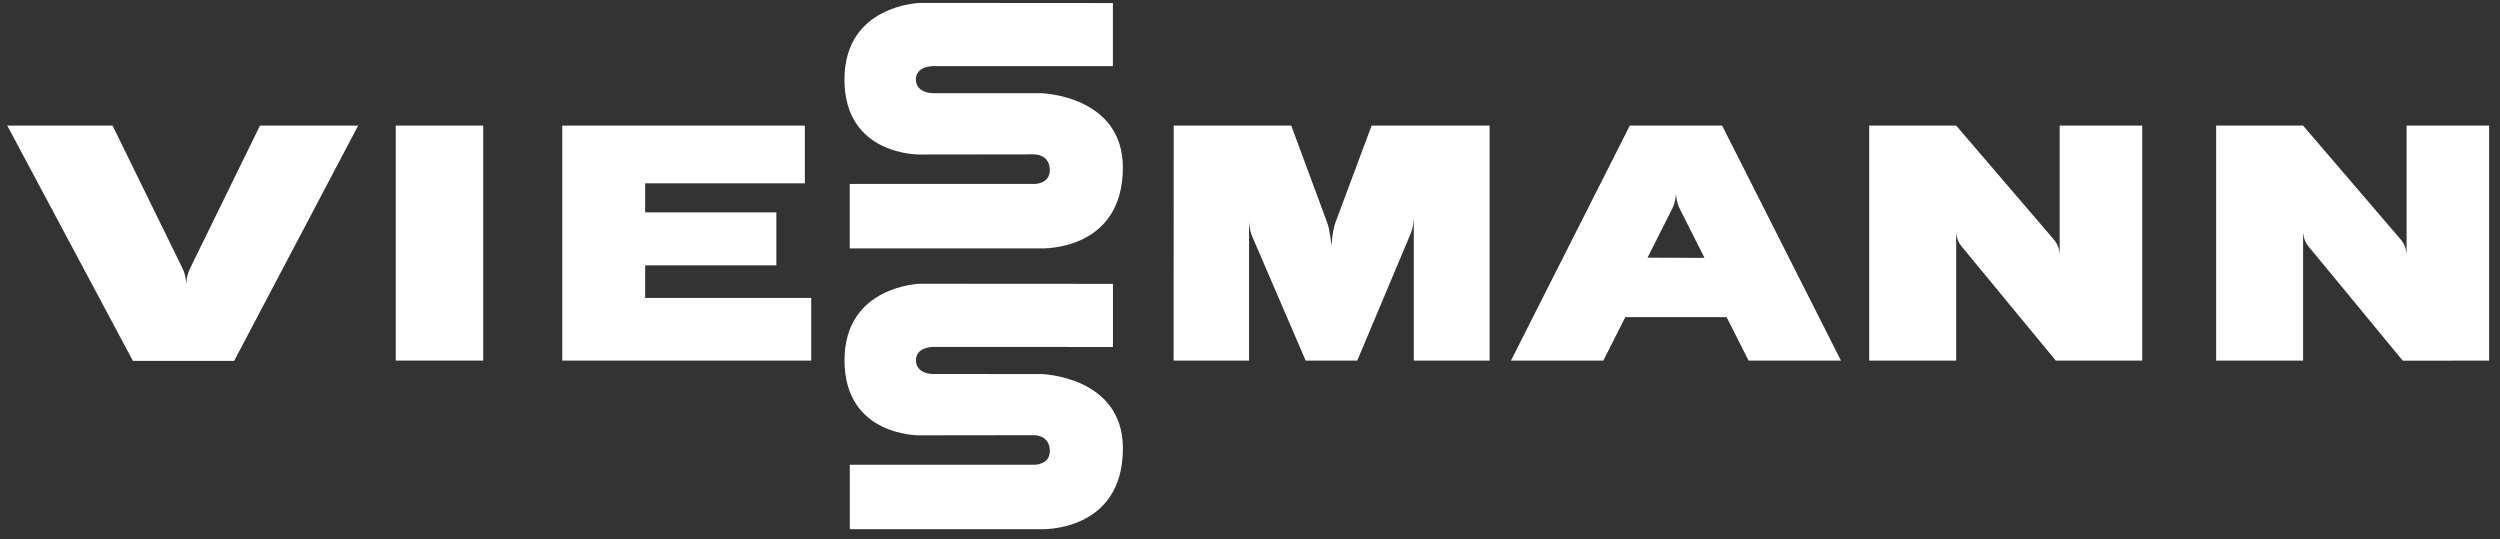
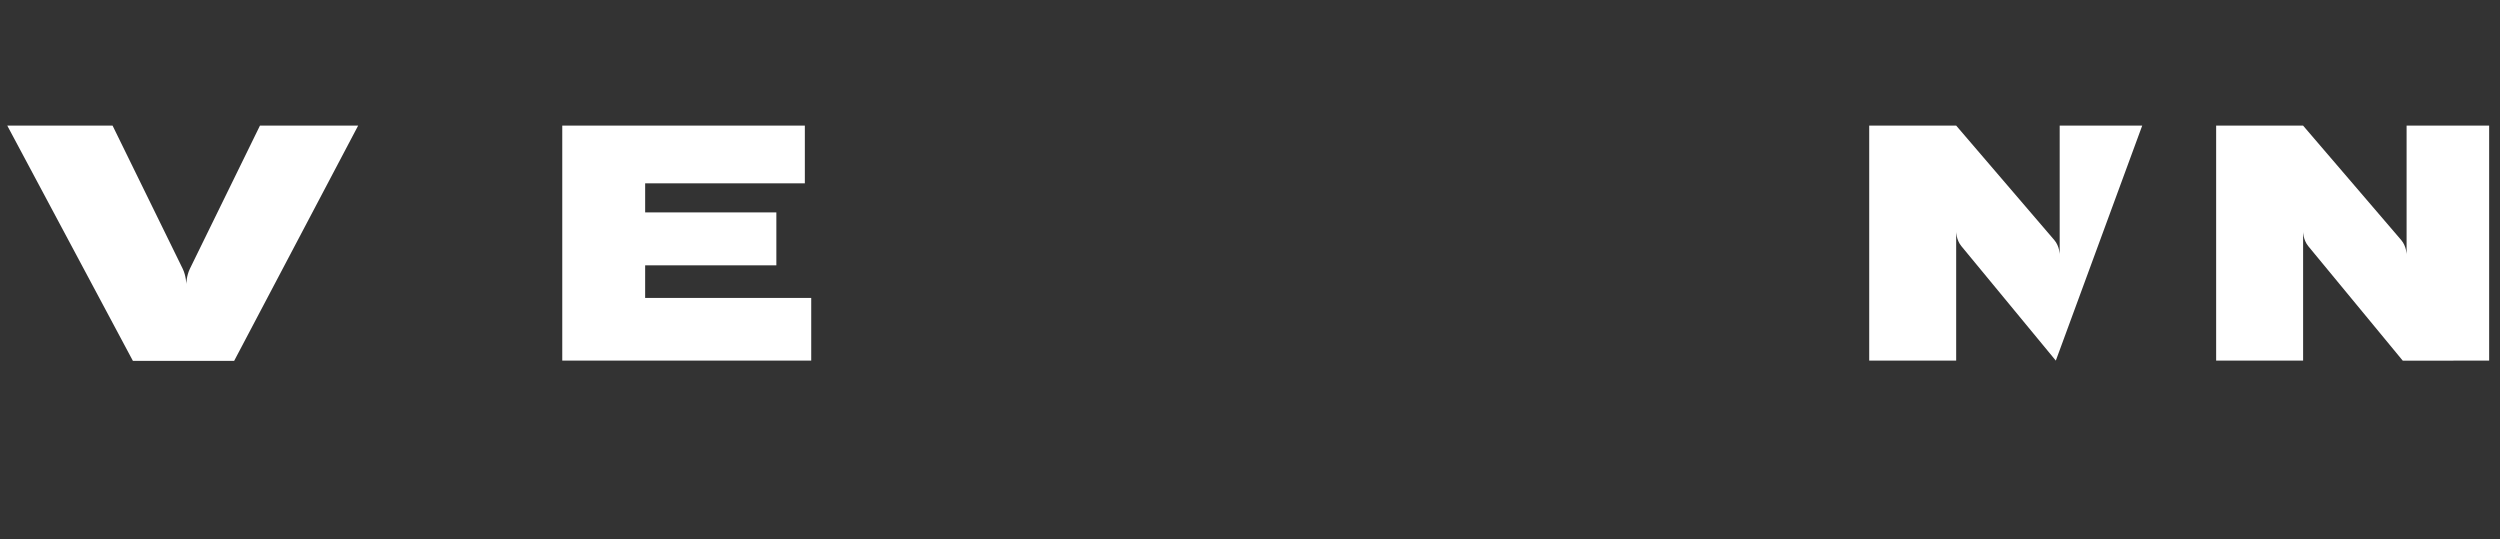
<svg xmlns="http://www.w3.org/2000/svg" width="190px" height="41px" viewBox="0 0 190 41">
  <rect x="0" y="0" width="190" height="41" fill="#333333" stroke="none" />
  <title>Group</title>
  <g id="Page-1" stroke="none" stroke-width="1" fill="none" fill-rule="evenodd">
    <g id="Group" transform="translate(-0.449, 0.221)">
-       <polyline id="path137" fill="#FFFFFF" fill-rule="nonzero" points="37.174 27.183 37.174 9.324 30.526 9.324 30.526 27.183 37.174 27.183" />
      <polygon id="path139" points="37.174 27.183 37.174 9.324 30.526 9.324 30.526 27.183" />
-       <path d="M113.659,9.324 L104.692,9.326 L101.932,16.717 C101.705,17.329 101.639,18.497 101.639,18.497 C101.639,18.497 101.542,17.311 101.323,16.717 L98.585,9.326 L89.651,9.324 L89.643,27.185 L95.376,27.183 L95.376,16.558 C95.376,16.558 95.376,17.189 95.621,17.757 L99.678,27.185 L103.599,27.185 L107.657,17.539 C107.898,16.967 107.898,16.336 107.898,16.336 L107.898,27.183 L113.659,27.183 L113.659,9.324" id="path141" fill="#FFFFFF" fill-rule="nonzero" />
      <path d="M113.659,9.324 L104.692,9.326 L101.932,16.717 C101.705,17.329 101.639,18.497 101.639,18.497 C101.639,18.497 101.542,17.311 101.323,16.717 L98.585,9.326 L89.651,9.324 L89.643,27.185 L95.376,27.183 L95.376,16.558 C95.376,16.558 95.376,17.189 95.621,17.757 L99.678,27.185 L103.599,27.185 L107.657,17.539 C107.898,16.967 107.898,16.336 107.898,16.336 L107.898,27.183 L113.659,27.183 L113.659,9.324 Z" id="path143" />
-       <path d="M163.258,9.324 L156.985,9.324 L156.985,19.13 C156.985,19.13 156.985,18.499 156.573,18.02 L149.118,9.324 L142.509,9.324 L142.509,27.183 L149.118,27.183 L149.118,17.379 C149.118,17.379 149.118,18.008 149.513,18.486 L156.691,27.186 L163.258,27.183 L163.258,9.324" id="path145" fill="#FFFFFF" fill-rule="nonzero" />
+       <path d="M163.258,9.324 L156.985,9.324 L156.985,19.13 C156.985,19.13 156.985,18.499 156.573,18.02 L149.118,9.324 L142.509,9.324 L142.509,27.183 L149.118,27.183 L149.118,17.379 C149.118,17.379 149.118,18.008 149.513,18.486 L156.691,27.186 L163.258,9.324" id="path145" fill="#FFFFFF" fill-rule="nonzero" />
      <path d="M163.258,9.324 L156.985,9.324 L156.985,19.13 C156.985,19.13 156.985,18.499 156.573,18.02 L149.118,9.324 L142.509,9.324 L142.509,27.183 L149.118,27.183 L149.118,17.379 C149.118,17.379 149.118,18.008 149.513,18.486 L156.691,27.186 L163.258,27.183 L163.258,9.324 Z" id="path147" />
-       <path d="M140.362,27.185 L131.332,9.327 L124.312,9.327 L115.282,27.185 L121.348,27.185 L121.348,27.185 L122.302,27.185 L123.971,23.882 L131.672,23.883 L133.342,27.185 L133.618,27.185 L133.618,27.186 L139.753,27.186 L139.752,27.185 L140.362,27.185 Z M125.661,19.361 C125.661,19.361 127.266,16.177 127.544,15.625 C127.822,15.073 127.822,14.444 127.822,14.444 C127.822,14.444 127.822,15.073 128.101,15.627 L129.992,19.379 L125.661,19.361" id="path149" fill="#FFFFFF" fill-rule="nonzero" />
      <path d="M140.362,27.185 L131.332,9.327 L124.312,9.327 L115.282,27.185 L121.348,27.185 L121.348,27.185 L122.302,27.185 L123.971,23.882 L131.672,23.883 L133.342,27.185 L133.618,27.185 L133.618,27.186 L139.753,27.186 L139.752,27.185 L140.362,27.185 Z M125.661,19.361 C125.661,19.361 127.266,16.177 127.544,15.625 C127.822,15.073 127.822,14.444 127.822,14.444 C127.822,14.444 127.822,15.073 128.101,15.627 L129.992,19.379 L125.661,19.361 Z" id="path151" />
      <polyline id="path153" fill="#FFFFFF" fill-rule="nonzero" points="49.48 22.42 49.481 19.942 59.452 19.942 59.452 15.923 49.481 15.923 49.481 13.71 61.617 13.71 61.617 9.326 43.181 9.324 43.181 27.183 62.102 27.183 62.102 22.421 49.48 22.42" />
      <polygon id="path155" points="49.48 22.42 49.481 19.942 59.452 19.942 59.452 15.923 49.481 15.923 49.481 13.71 61.617 13.71 61.617 9.326 43.181 9.324 43.181 27.183 62.102 27.183 62.102 22.421" />
      <path d="M1,9.323 L10.55,27.206 L18.244,27.206 L27.669,9.324 L20.206,9.324 L14.883,20.199 C14.608,20.761 14.608,21.39 14.608,21.39 C14.608,21.39 14.608,20.761 14.325,20.184 L9.004,9.324 L1,9.323" id="path157" fill="#FFFFFF" fill-rule="nonzero" />
      <path d="M1,9.323 L10.55,27.206 L18.244,27.206 L27.669,9.324 L20.206,9.324 L14.883,20.199 C14.608,20.761 14.608,21.39 14.608,21.39 C14.608,21.39 14.608,20.761 14.325,20.184 L9.004,9.324 L1,9.323 Z" id="path159" />
-       <path d="M85.029,0.011 L70.375,0 C70.375,0 64.628,0.141 64.628,5.816 C64.628,11.654 70.375,11.522 70.375,11.522 L79.084,11.51 C79.084,11.51 80.233,11.51 80.233,12.715 C80.233,13.759 79.08,13.759 79.08,13.759 L65.029,13.759 L65.029,18.656 L79.588,18.657 C79.588,18.657 85.786,18.893 85.786,12.515 C85.786,7.025 79.588,6.863 79.588,6.863 L71.336,6.863 C71.336,6.863 70.055,6.863 70.055,5.817 C70.055,4.806 71.336,4.806 71.336,4.806 L85.029,4.806 L85.029,0.011" id="path161" fill="#FFFFFF" fill-rule="nonzero" />
      <path d="M85.029,0.011 L70.375,0 C70.375,0 64.628,0.141 64.628,5.816 C64.628,11.654 70.375,11.522 70.375,11.522 L79.084,11.51 C79.084,11.51 80.233,11.51 80.233,12.715 C80.233,13.759 79.08,13.759 79.08,13.759 L65.029,13.759 L65.029,18.656 L79.588,18.657 C79.588,18.657 85.786,18.893 85.786,12.515 C85.786,7.025 79.588,6.863 79.588,6.863 L71.336,6.863 C71.336,6.863 70.055,6.863 70.055,5.817 C70.055,4.806 71.336,4.806 71.336,4.806 L85.029,4.806 L85.029,0.011 Z" id="path163" />
      <path d="M189.624,9.327 L183.35,9.327 L183.35,19.132 C183.35,19.132 183.35,18.502 182.94,18.022 L175.485,9.327 L168.876,9.327 L168.876,27.186 L175.485,27.186 L175.485,17.381 C175.485,17.381 175.485,18.011 175.88,18.49 L183.058,27.189 L189.624,27.186 L189.624,9.327" id="path165" fill="#FFFFFF" fill-rule="nonzero" />
      <path d="M189.624,9.327 L183.35,9.327 L183.35,19.132 C183.35,19.132 183.35,18.502 182.94,18.022 L175.485,9.327 L168.876,9.327 L168.876,27.186 L175.485,27.186 L175.485,17.381 C175.485,17.381 175.485,18.011 175.88,18.49 L183.058,27.189 L189.624,27.186 L189.624,9.327 Z" id="path167" />
-       <path d="M85.034,21.352 L70.38,21.343 C70.38,21.343 64.632,21.483 64.632,27.159 C64.632,32.995 70.38,32.864 70.38,32.864 L79.087,32.853 C79.087,32.853 80.236,32.853 80.236,34.058 C80.236,35.101 79.085,35.101 79.085,35.101 L65.034,35.101 L65.034,39.999 L79.592,39.999 C79.592,39.999 85.79,40.236 85.79,33.857 C85.79,28.366 79.592,28.206 79.592,28.206 L71.341,28.205 C71.341,28.205 70.06,28.205 70.06,27.159 C70.06,26.147 71.341,26.147 71.341,26.147 L85.034,26.149 L85.034,21.352" id="path169" fill="#FFFFFF" fill-rule="nonzero" />
      <path d="M85.034,21.352 L70.38,21.343 C70.38,21.343 64.632,21.483 64.632,27.159 C64.632,32.995 70.38,32.864 70.38,32.864 L79.087,32.853 C79.087,32.853 80.236,32.853 80.236,34.058 C80.236,35.101 79.085,35.101 79.085,35.101 L65.034,35.101 L65.034,39.999 L79.592,39.999 C79.592,39.999 85.79,40.236 85.79,33.857 C85.79,28.366 79.592,28.206 79.592,28.206 L71.341,28.205 C71.341,28.205 70.06,28.205 70.06,27.159 C70.06,26.147 71.341,26.147 71.341,26.147 L85.034,26.149 L85.034,21.352 Z" id="path171" />
    </g>
  </g>
</svg>